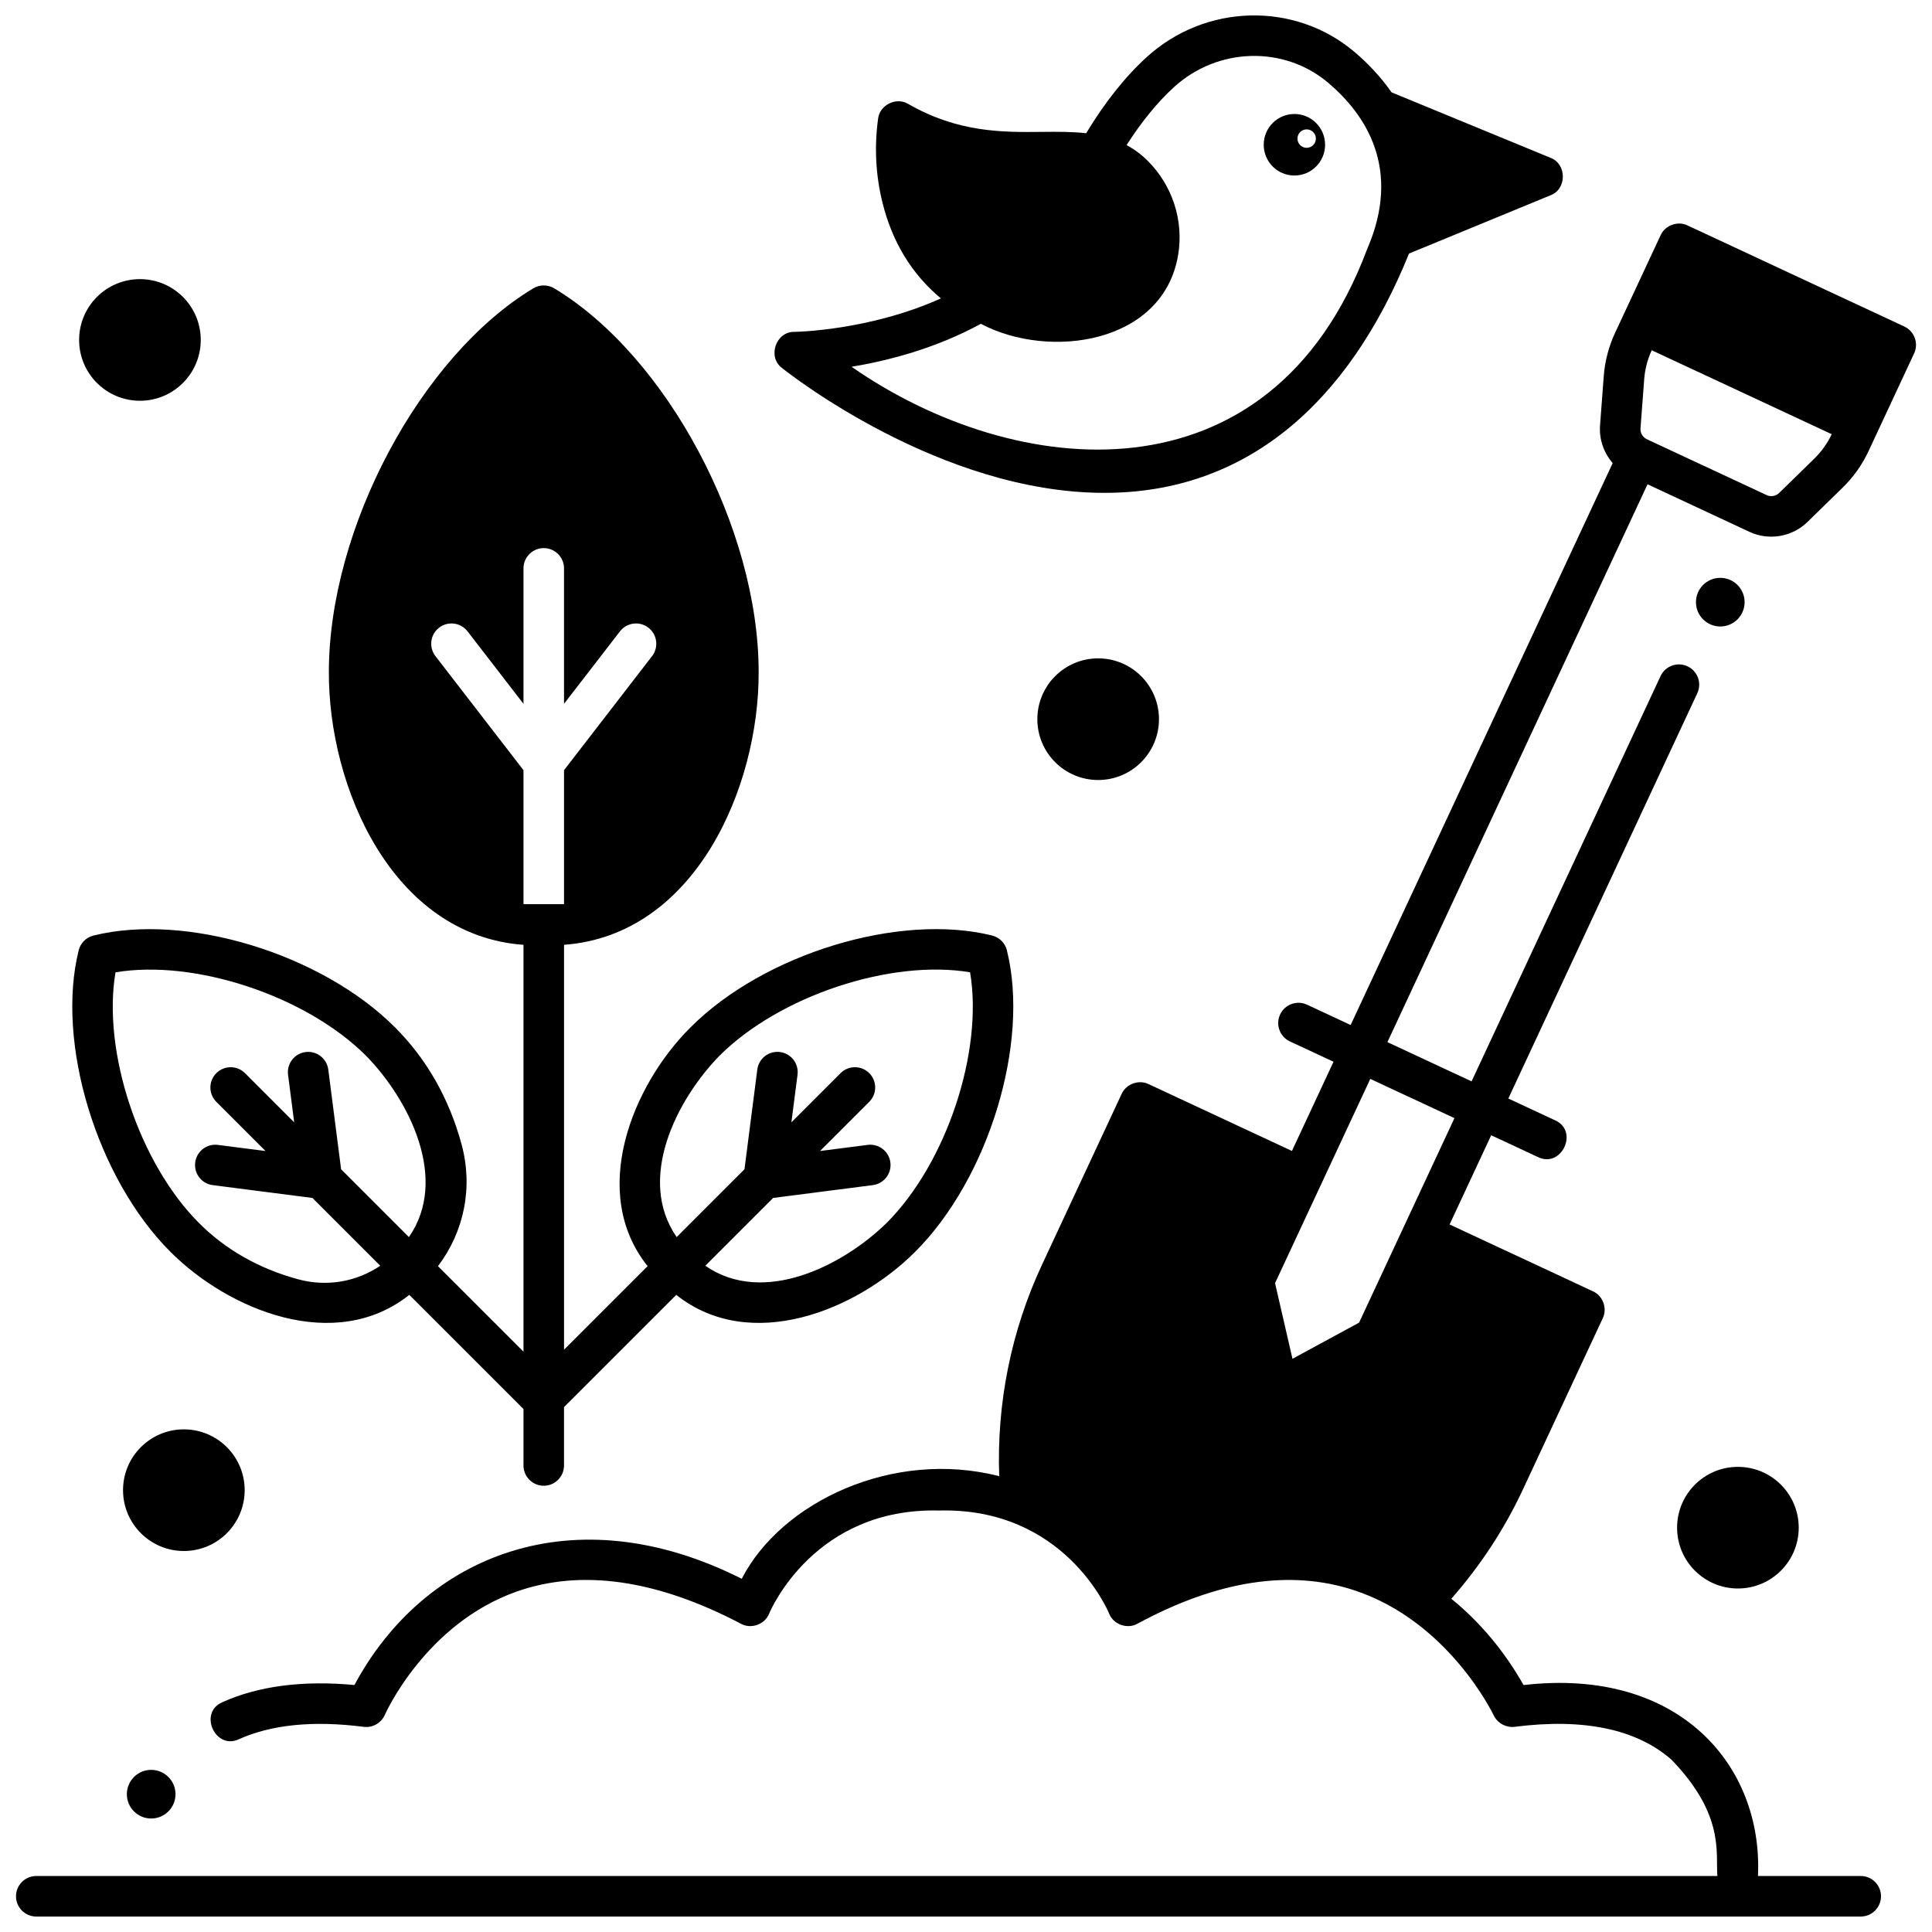
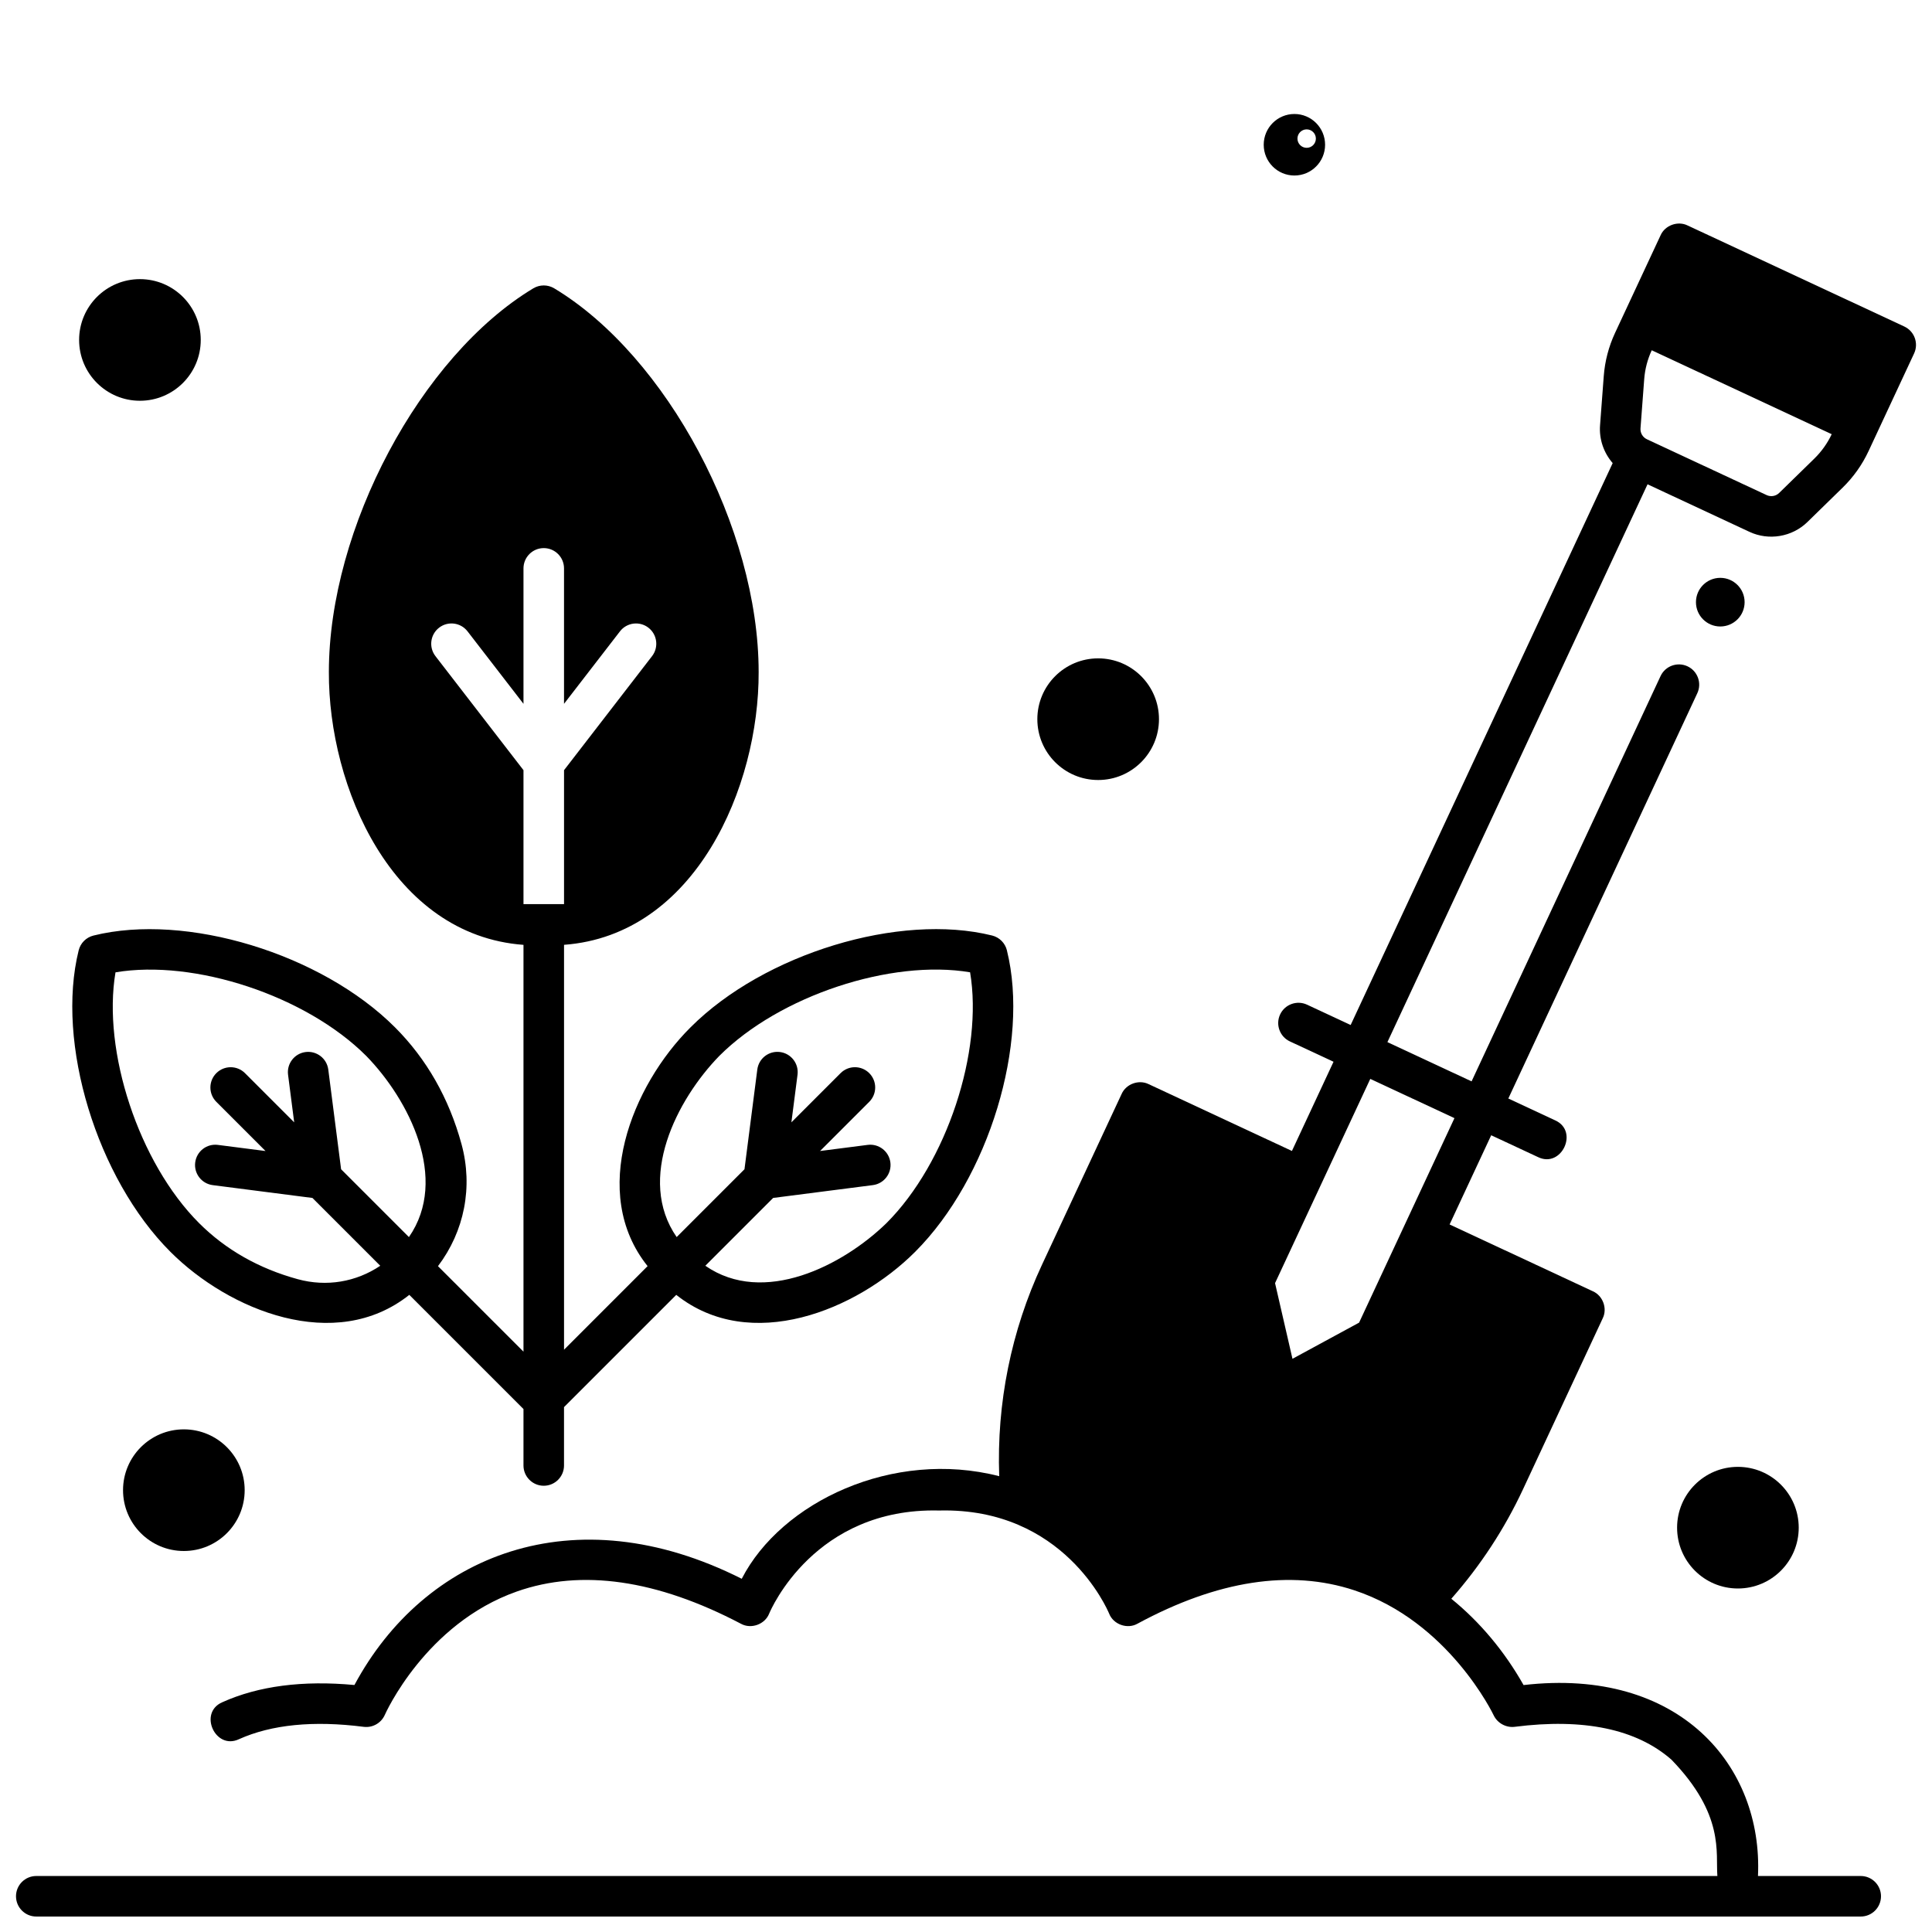
<svg xmlns="http://www.w3.org/2000/svg" width="800px" height="800px" version="1.1" viewBox="144 144 512 512">
  <defs>
    <clipPath id="b">
      <path d="m148.09 203h503.81v448.9h-503.81z" />
    </clipPath>
    <clipPath id="a">
-       <path d="m349 148.09h210v126.91h-210z" />
-     </clipPath>
+       </clipPath>
  </defs>
  <path d="m410.84 395.84c-0.48-1.93-1.988-3.438-3.918-3.918-24.543-6.106-60.383 4.801-79.895 24.309-15.562 15.465-26.984 43.84-11.406 63.305l-22.145 22.152v-107.3c34.832-2.578 51.695-41.871 51.574-72.297 0-38.098-24.305-83.711-54.18-101.68-1.707-1.023-3.832-1.023-5.539 0-29.871 17.977-54.176 63.59-54.176 101.69-0.125 30.418 16.75 69.719 51.574 72.297v107.81l-22.66-22.66c6.996-9.242 9.336-20.992 6.231-32.367-3.316-12.141-9.25-22.551-17.637-30.938-19.508-19.508-55.352-30.418-79.895-24.309-1.93 0.48-3.438 1.988-3.918 3.918-6.106 24.543 4.801 60.383 24.312 79.895 15.527 15.539 43.656 27.016 63.309 11.406l30.234 30.234c0.008 0.016 0.016 0.031 0.023 0.047v14.934c0 2.965 2.406 5.371 5.371 5.371 2.969 0 5.371-2.406 5.371-5.371v-15.469l29.746-29.746c19.656 15.609 47.773 4.133 63.309-11.406 19.512-19.52 30.418-55.359 24.312-79.902zm-158.47 76-17.973-17.973-3.398-26.422c-0.379-2.941-3.074-5.019-6.016-4.644-2.941 0.379-5.023 3.07-4.644 6.016l1.625 12.617-13.035-13.035c-2.098-2.098-5.5-2.098-7.598 0-2.098 2.098-2.098 5.5 0 7.598l13.035 13.035-12.617-1.621c-2.965-0.383-5.637 1.699-6.016 4.644-0.379 2.941 1.699 5.637 4.644 6.016l26.422 3.398 17.973 17.973c-6.394 4.301-14.234 5.641-21.84 3.562-10.316-2.816-19.121-7.82-26.172-14.867-16.004-16.004-25.68-45.594-22.152-66.457 20.859-3.527 50.453 6.152 66.457 22.156 11.27 11.559 22.02 32.574 11.305 48.004zm30.359-88.242v-35.496l-23.332-30.223c-1.812-2.348-1.379-5.723 0.969-7.535 2.352-1.816 5.723-1.379 7.535 0.969l14.828 19.207v-35.895c0-2.965 2.406-5.371 5.371-5.371 2.969 0 5.371 2.406 5.371 5.371v35.895l14.828-19.207c1.812-2.348 5.188-2.781 7.535-0.969 2.348 1.812 2.781 5.188 0.969 7.535l-23.328 30.227v35.496zm96.203 84.535c-11.562 11.266-32.582 22.02-48.012 11.305l17.973-17.973 26.422-3.398c2.941-0.379 5.023-3.07 4.644-6.016-0.379-2.941-3.07-5.023-6.016-4.644l-12.617 1.621 13.035-13.035c2.098-2.098 2.098-5.5 0-7.598s-5.5-2.098-7.598 0l-13.035 13.035 1.625-12.617c0.379-2.941-1.699-5.637-4.644-6.016-2.961-0.379-5.637 1.699-6.016 4.644l-3.398 26.422-17.973 17.973c-10.711-15.438 0.035-36.441 11.305-48.012 16.004-16.004 45.59-25.68 66.457-22.156 3.527 20.875-6.152 50.465-22.152 66.465z" />
  <path d="m620.68 548.85c0 8.902-7.215 16.117-16.117 16.117s-16.117-7.215-16.117-16.117c0-8.898 7.215-16.117 16.117-16.117s16.117 7.219 16.117 16.117" />
  <path d="m197.2 234.09c0 8.902-7.215 16.117-16.117 16.117-8.898 0-16.117-7.215-16.117-16.117s7.219-16.117 16.117-16.117c8.902 0 16.117 7.215 16.117 16.117" />
  <path d="m208.84 538.91c0 8.902-7.215 16.121-16.117 16.121s-16.117-7.219-16.117-16.121c0-8.898 7.215-16.117 16.117-16.117s16.117 7.219 16.117 16.117" />
  <path d="m451.14 334.59c0 8.902-7.215 16.121-16.117 16.121-8.902 0-16.117-7.219-16.117-16.121 0-8.898 7.215-16.117 16.117-16.117 8.902 0 16.117 7.219 16.117 16.117" />
  <path d="m606.34 303.58c0 3.562-2.887 6.445-6.449 6.445-3.559 0-6.445-2.883-6.445-6.445 0-3.559 2.887-6.445 6.445-6.445 3.562 0 6.449 2.887 6.449 6.445" />
-   <path d="m190.51 619.48c0 3.559-2.887 6.445-6.449 6.445-3.559 0-6.445-2.887-6.445-6.445 0-3.562 2.887-6.449 6.445-6.449 3.562 0 6.449 2.887 6.449 6.449" />
  <g clip-path="url(#b)">
    <path d="m607.64 284.95c5.094 2.383 11.285 1.355 15.344-2.609l9.336-9.117c2.867-2.801 5.18-6.062 6.875-9.695l12.059-25.859c1.254-2.688 0.09-5.887-2.598-7.141l-57.438-26.785c-2.59-1.27-5.973-0.039-7.141 2.598l-12.059 25.855c-1.695 3.633-2.707 7.5-3.008 11.5l-0.98 13.016c-0.281 3.703 0.992 7.301 3.348 10.012l-69.441 148.91-11.555-5.387c-2.688-1.25-5.887-0.09-7.141 2.598-1.254 2.688-0.09 5.887 2.598 7.141l11.559 5.387-11.023 23.641-37.988-17.715c-2.59-1.27-5.973-0.039-7.141 2.598l-21.109 45.27c-8.18 17.535-12.031 36.754-11.336 56.035-28.117-7.227-57.746 6.789-68.234 27.188-44.648-22.508-84.207-6.215-102.64 28.152-13.68-1.277-25.441 0.254-35.008 4.562-6.426 2.777-1.852 12.766 4.41 9.797 8.613-3.875 19.734-4.981 33.051-3.277 2.375 0.305 4.656-1.008 5.613-3.195 0.105-0.242 10.746-24.141 34.977-32.668 17.125-6.027 37.113-3.148 59.406 8.559 2.688 1.48 6.344 0.148 7.461-2.703 0.477-1.148 12.098-28.074 44.922-27.32 0.082 0.004 0.168 0.004 0.25 0 32.867-0.766 44.441 26.172 44.914 27.301 1.113 2.898 4.832 4.231 7.527 2.691 21.188-11.461 40.52-14.438 57.457-8.848 25.059 8.27 36.812 32.875 36.93 33.121 0.988 2.078 3.269 3.336 5.551 3.062 18.297-2.34 32.277 0.586 41.551 8.688 14.133 14.609 11.703 24.676 12.184 30.84l-445.51 0.004c-2.969 0-5.371 2.406-5.371 5.371s2.406 5.371 5.371 5.371h483.5c2.969 0 5.371-2.406 5.371-5.371s-2.406-5.371-5.371-5.371h-27.23c1.352-29.168-20.773-55.395-62.121-50.598-5.027-8.902-11.512-16.676-19.148-22.875 7.695-8.738 14.09-18.48 19.02-29.051 0-0.004 0.004-0.008 0.004-0.012l21.109-45.27c1.273-2.59 0.039-5.973-2.598-7.141l-37.988-17.715 11.023-23.641 12.398 5.781c6.227 3.051 10.926-6.879 4.543-9.738l-12.402-5.781 50.078-107.4c1.254-2.688 0.09-5.887-2.598-7.141-2.688-1.25-5.887-0.09-7.141 2.598l-50.078 107.4-22.305-10.402 68.938-147.83zm-78.195 155.37-25.27 54.191-17.656 9.582-4.617-20.051 25.238-54.125zm49.305-182.8 0.98-13.016c0.199-2.668 0.875-5.25 1.996-7.68l47.695 22.242c-1.141 2.418-2.688 4.594-4.602 6.465l-9.336 9.117c-0.871 0.848-2.195 1.074-3.297 0.562l-31.746-14.805c-1.105-0.516-1.785-1.672-1.691-2.887z" />
  </g>
  <g clip-path="url(#a)">
    <path d="m554.9 185.82-42.121-17.348c-3.141-4.5-6.723-8.082-9.844-10.723-15.816-13.391-39.477-12.801-55.035 1.375-5.719 5.211-11.105 11.992-16.055 20.184-3.777-0.43-7.719-0.398-11.75-0.355-10.363 0.105-22.113 0.219-35.398-7.402-3.152-1.93-7.598 0.262-7.996 3.934-1.023 7.496-0.633 14.977 1.172 22.238 2.609 10.504 7.805 18.973 15.477 25.355-19.066 8.582-38.582 8.867-38.797 8.867-4.918-0.133-7.258 6.629-3.32 9.57 1.926 1.539 41.996 33.094 85.383 33.094 37.324 0.062 64.598-23.383 80.789-63.414l37.492-15.441c4.367-1.625 4.363-8.305 0.004-9.934zm-48.617 24.258c-25.633 68.398-93.34 61.258-136.61 31.121 9.484-1.57 22.176-4.789 34.266-11.383 18.195 9.613 48.414 5.293 52.293-18.332 1.492-9.02-1.516-18.305-8.043-24.832-1.785-1.781-3.668-3.141-5.629-4.203 3.973-6.207 8.191-11.375 12.586-15.383 11.582-10.551 29.148-11.031 40.855-1.117 9.832 8.328 19.598 22.742 10.285 44.129z" />
  </g>
  <path d="m487.03 174.21c-4.492 0-8.133 3.648-8.133 8.152 0 4.504 3.641 8.152 8.133 8.152 4.492 0 8.133-3.648 8.133-8.152 0-4.504-3.644-8.152-8.133-8.152zm3.25 8.965c-1.344 0-2.441-1.098-2.441-2.445 0-1.348 1.094-2.445 2.441-2.445 1.344 0 2.441 1.098 2.441 2.445 0 1.348-1.094 2.445-2.441 2.445z" />
</svg>